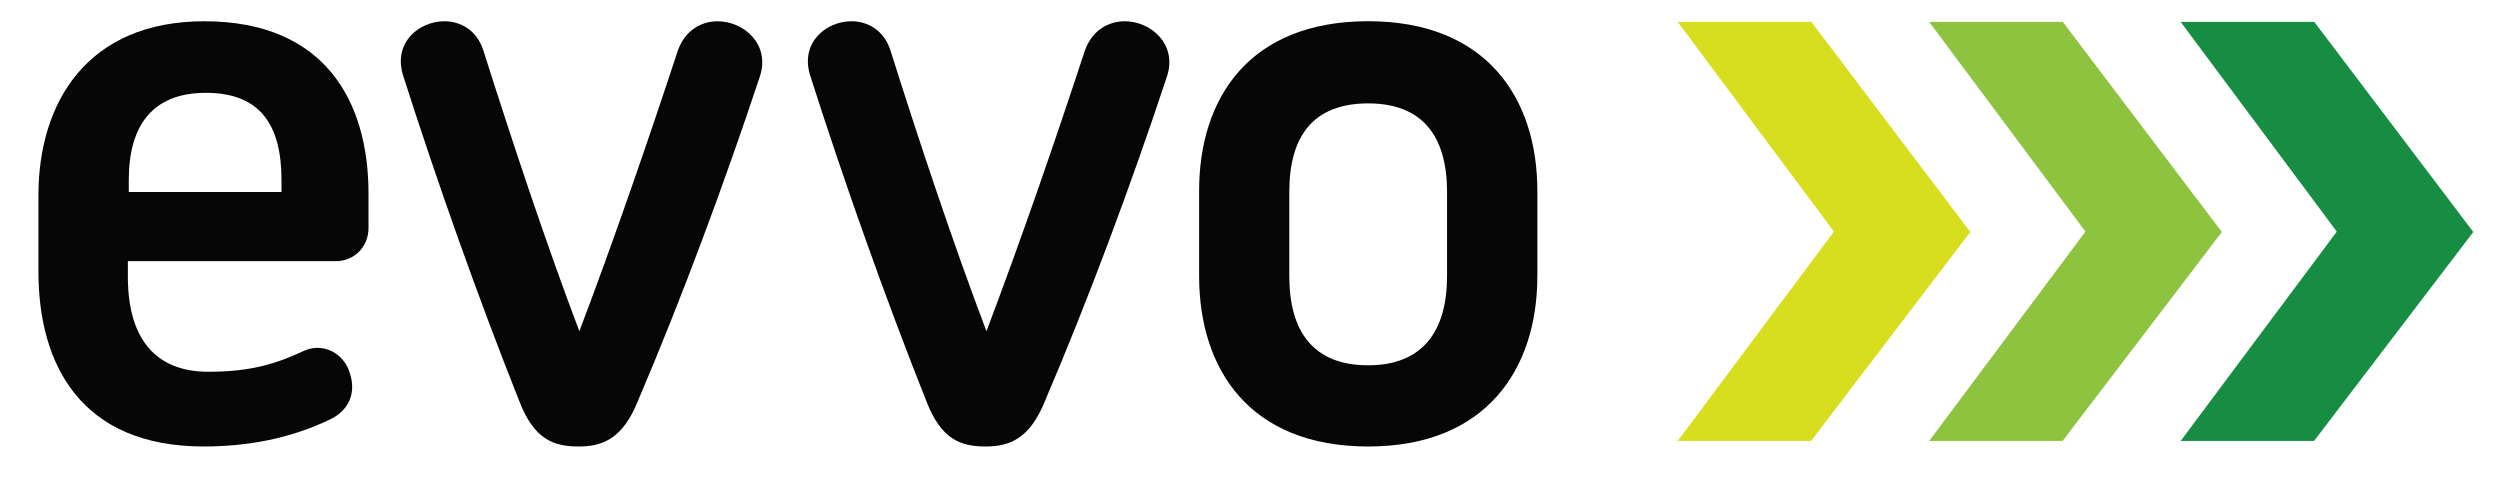
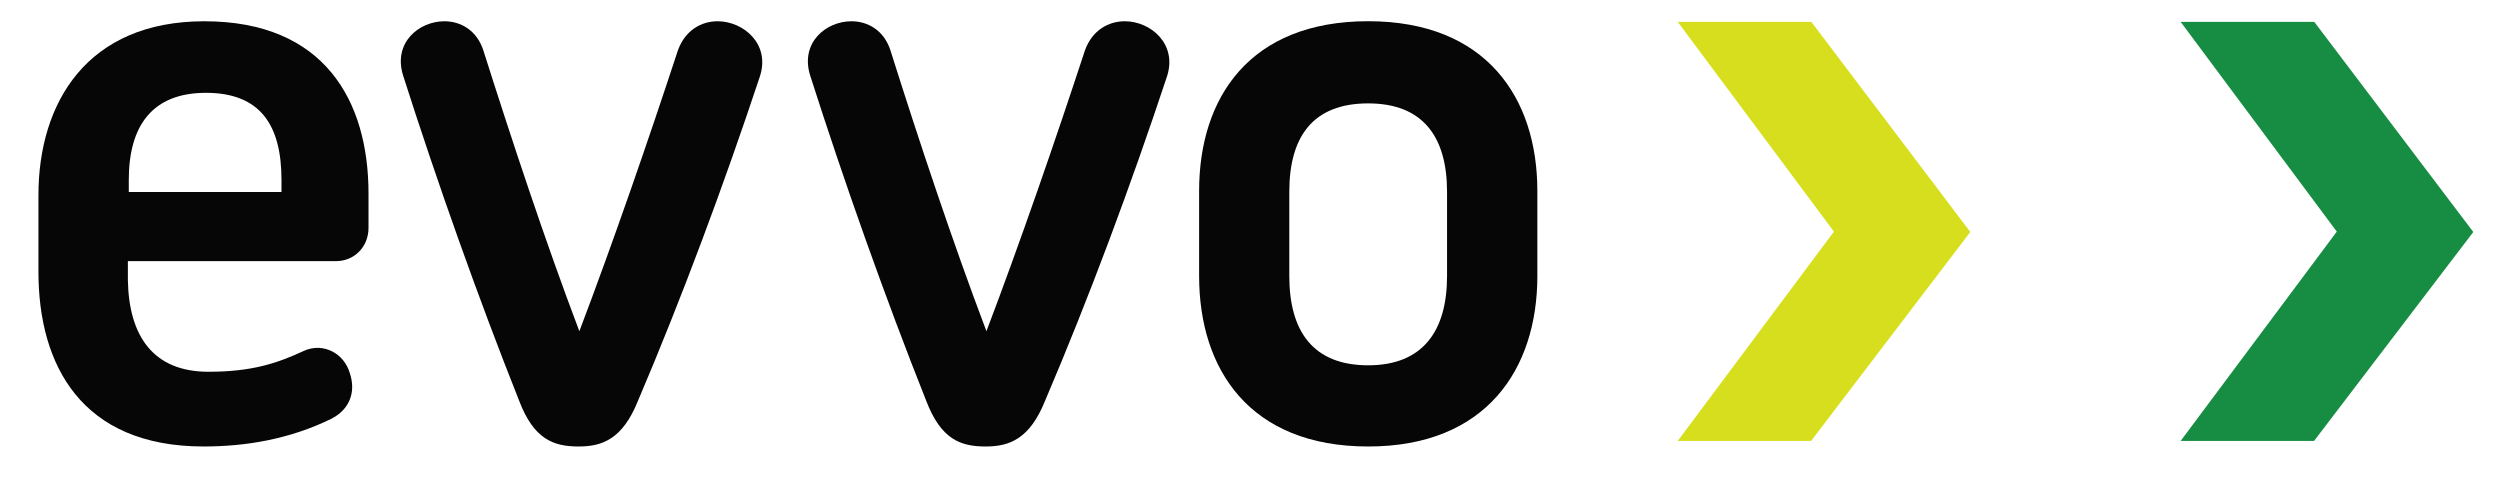
<svg xmlns="http://www.w3.org/2000/svg" id="Layer_1" x="0px" y="0px" width="235.725px" height="45.043px" viewBox="0 0 235.725 45.043" xml:space="preserve">
  <g>
    <polygon fill="#D7DE1D" points="170.794,2.063 158.194,2.063 172.921,21.839 158.194,41.574 170.77,41.574 185.78,21.875  " />
-     <polygon fill="#8DC33E" points="194.501,2.063 181.904,2.063 196.637,21.839 181.904,41.574 194.484,41.574 209.499,21.875  " />
    <polygon fill="#168D42" points="218.213,2.063 205.614,2.063 220.335,21.839 205.614,41.574 218.194,41.574 233.208,21.875  " />
    <path fill="#070606" d="M34.747,21.483v-3.227c0-8.742-4.144-16.251-15.484-16.251c-11.038,0-15.639,7.662-15.639,16.407v7.209  c0,8.816,4.065,16.478,15.572,16.478c3.978,0,8.111-0.688,12.024-2.602c1.688-0.847,2.375-2.459,1.772-4.29  c-0.545-1.919-2.53-2.922-4.298-2.141c-2.611,1.214-4.991,1.987-9.041,1.987c-5.214,0-7.51-3.375-7.596-8.665v-1.766h19.629  C33.365,24.624,34.747,23.319,34.747,21.483 M26.541,18.105H12.143v-1.143c0-5.096,2.212-8.21,7.273-8.21  c5.137,0,7.125,3.051,7.125,8.21V18.105z" />
    <path fill="#070606" d="M71.65,7.206c0.999-3.051-1.538-5.201-3.991-5.201c-1.531,0-3.061,0.845-3.745,2.761  c-2.763,8.413-6.066,17.98-9.286,26.465c-3.22-8.484-6.431-18.211-9.048-26.465c-0.614-1.916-2.147-2.761-3.675-2.761  c-2.382,0-4.835,1.99-3.913,5.061c3.217,10.088,7.136,21.114,10.966,30.738c1.377,3.605,3.222,4.296,5.598,4.296  c2.226,0,4.142-0.69,5.594-4.296C64.29,28.1,68.268,17.39,71.65,7.206" />
    <path fill="#070606" d="M110.035,7.206c0.999-3.051-1.533-5.201-3.975-5.201c-1.548,0-3.08,0.845-3.766,2.761  c-2.759,8.413-6.064,17.98-9.282,26.465c-3.217-8.484-6.443-18.211-9.047-26.465c-0.61-1.916-2.146-2.761-3.684-2.761  c-2.375,0-4.828,1.99-3.907,5.061c3.22,10.088,7.133,21.114,10.965,30.738c1.381,3.605,3.213,4.296,5.591,4.296  c2.229,0,4.149-0.69,5.604-4.296C102.678,28.1,106.661,17.39,110.035,7.206" />
    <path fill="#070606" d="M144.957,26.028v-8.024c0-8.789-4.83-16.004-15.949-16.004c-11.188,0-15.943,7.215-15.943,16.004v8.024  c0,8.786,4.755,16.072,15.943,16.072C140.127,42.1,144.957,34.813,144.957,26.028 M136.442,26.028c0,5.195-2.294,8.416-7.435,8.416  c-5.208,0-7.439-3.221-7.439-8.416v-7.944c0-5.206,2.231-8.336,7.439-8.336c5.141,0,7.435,3.13,7.435,8.336V26.028z" />
  </g>
</svg>